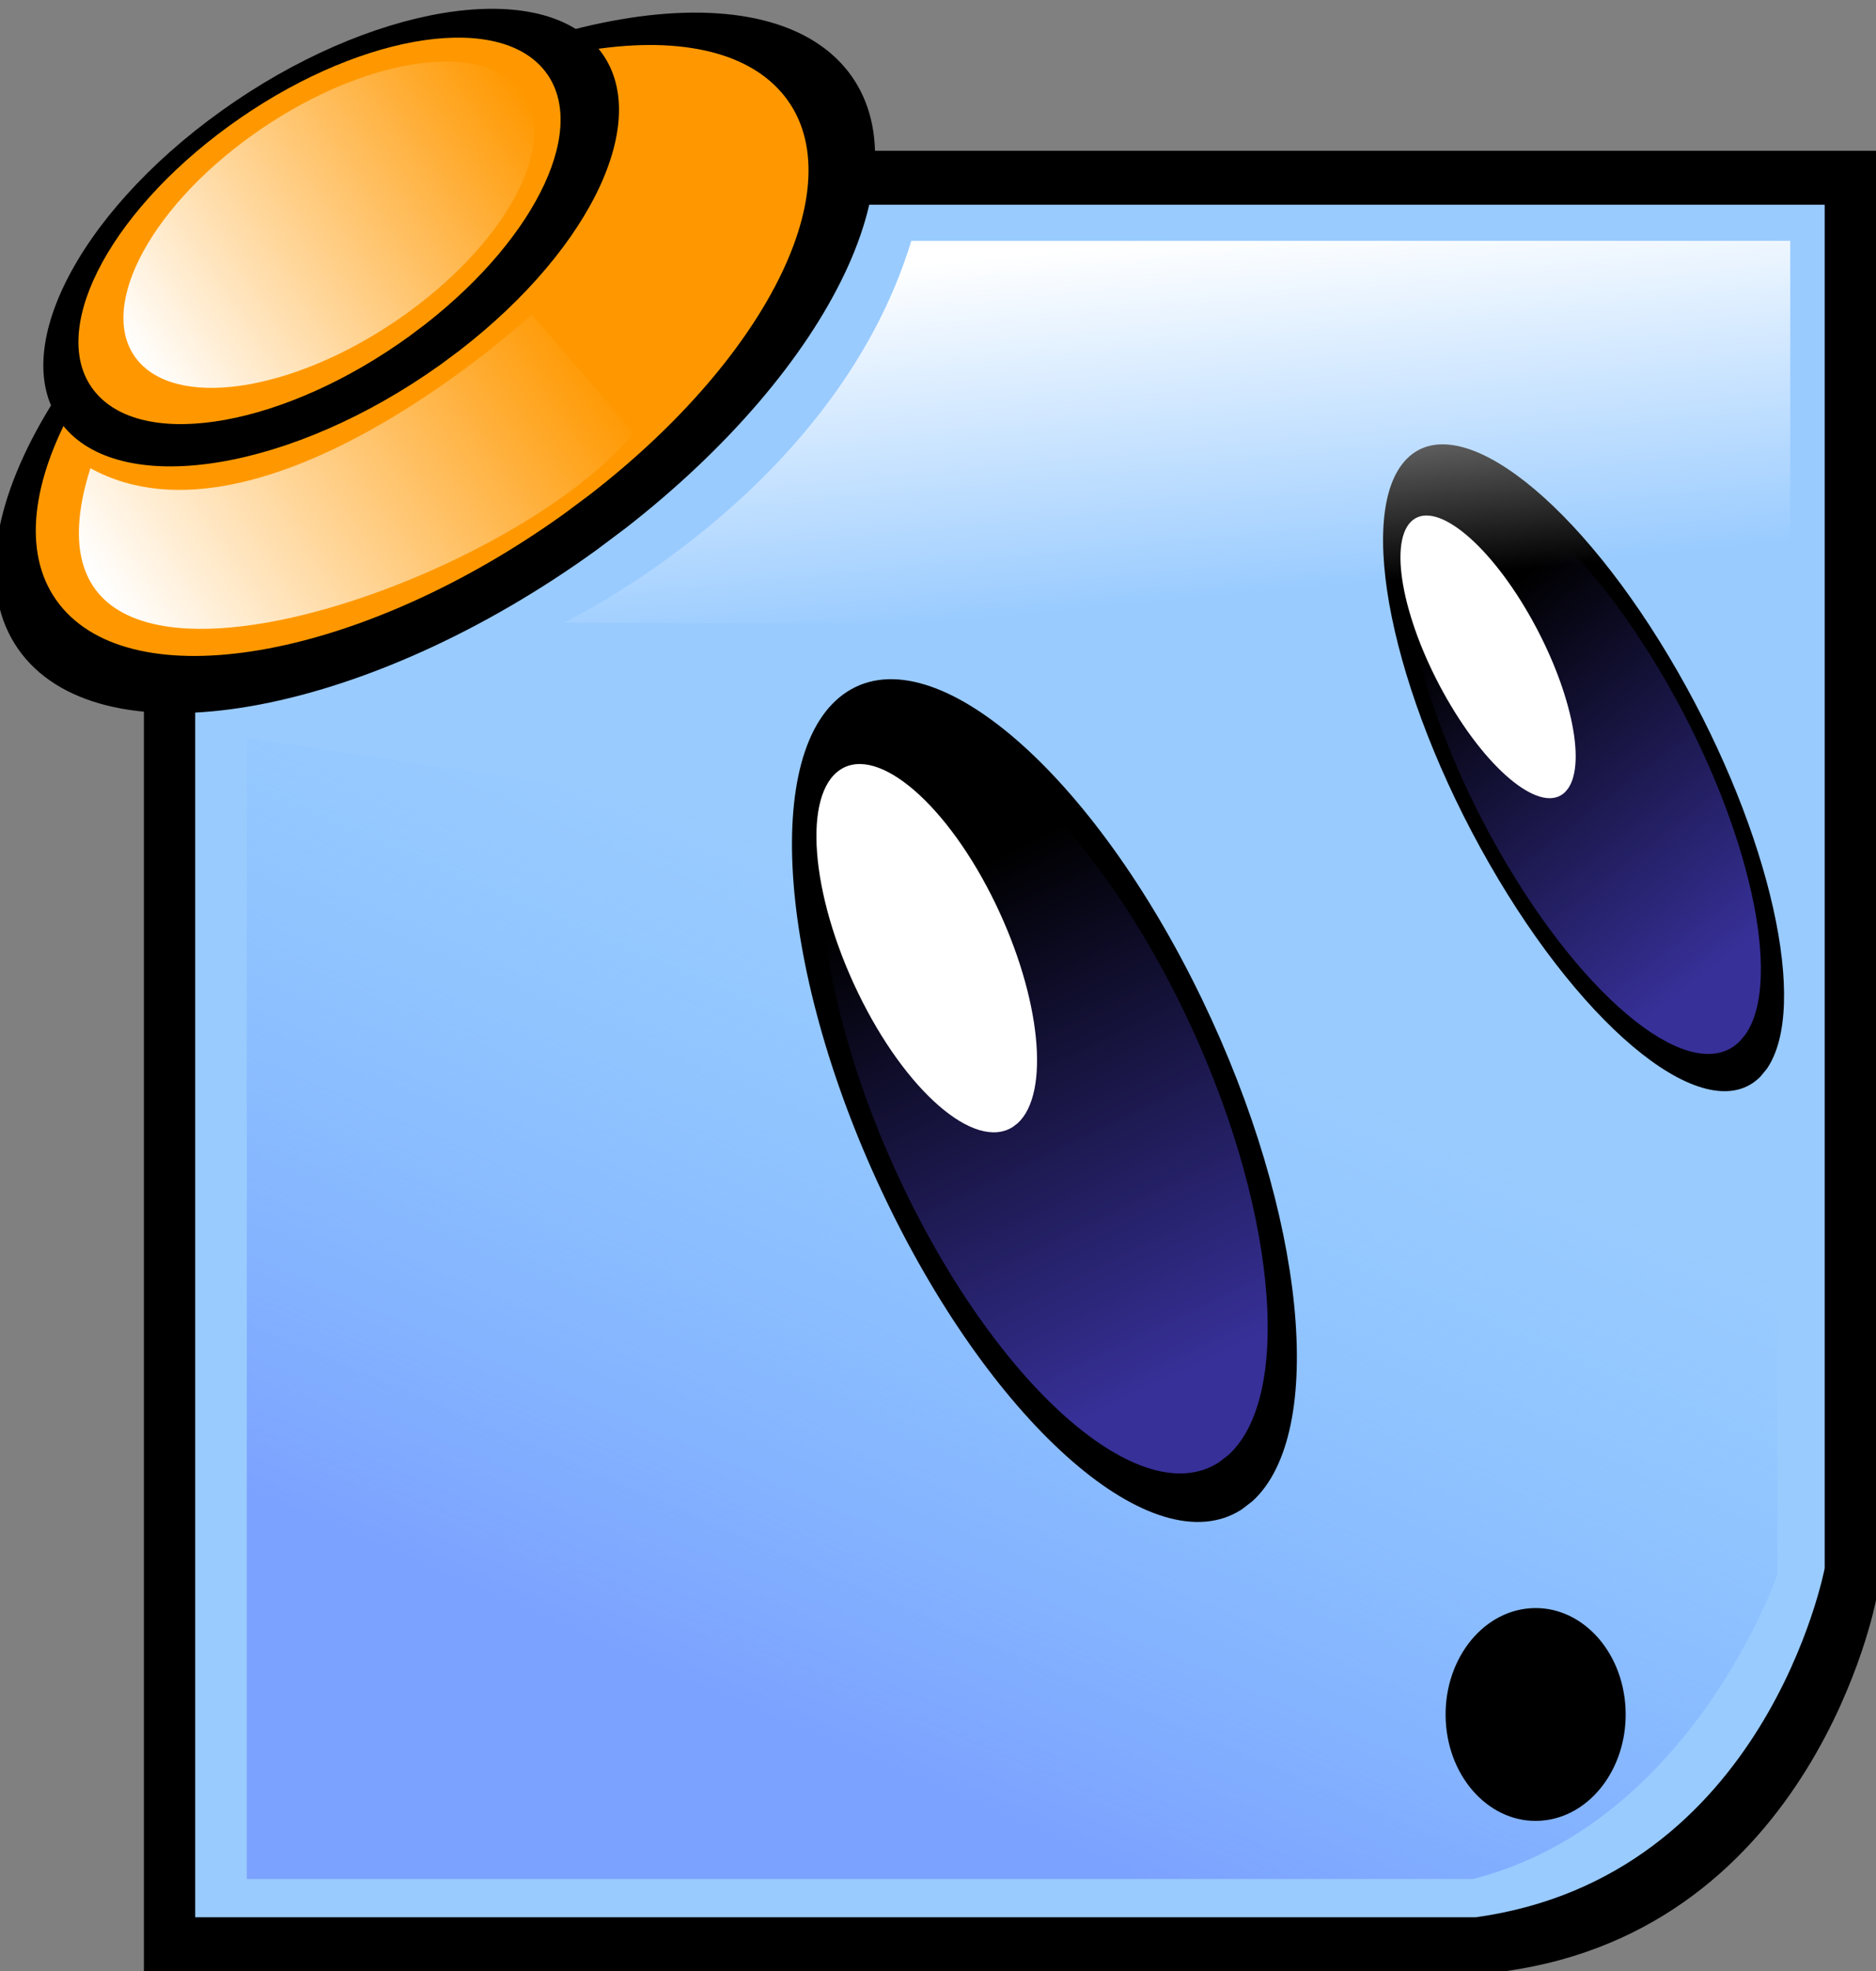
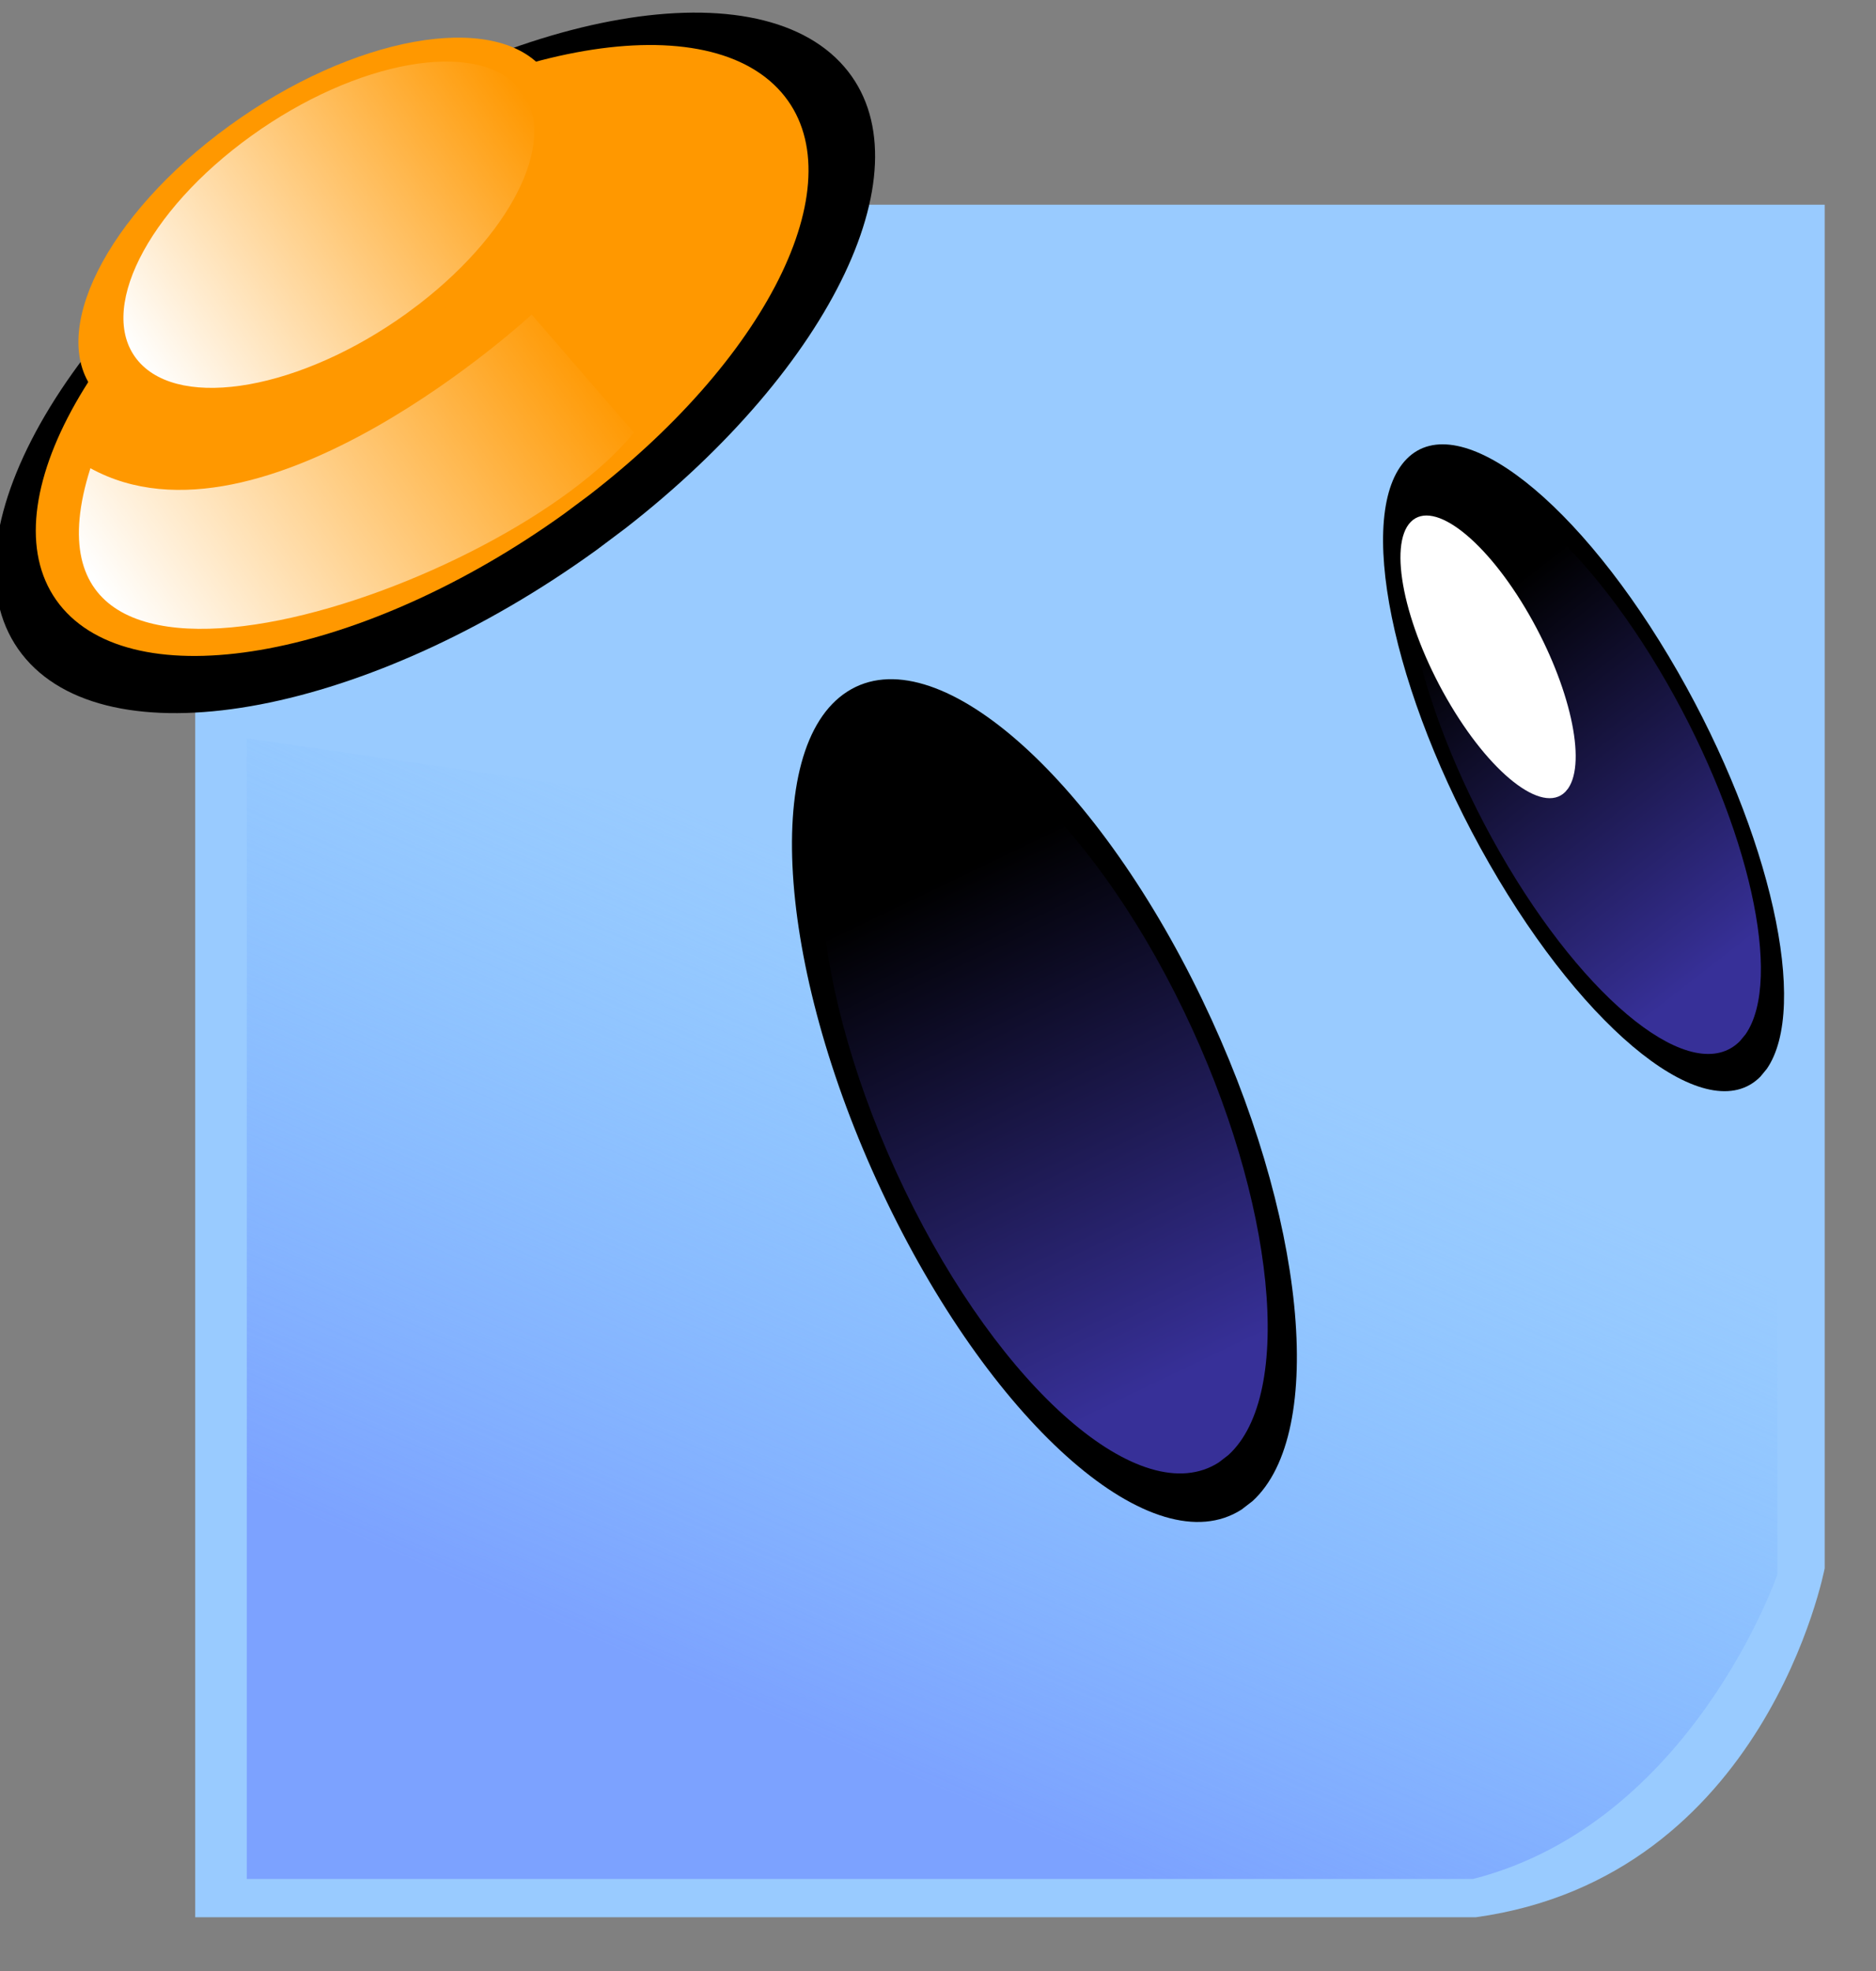
<svg xmlns="http://www.w3.org/2000/svg" xmlns:ns1="http://www.inkscape.org/namespaces/inkscape" xmlns:ns2="http://sodipodi.sourceforge.net/DTD/sodipodi-0.dtd" xmlns:xlink="http://www.w3.org/1999/xlink" width="122.794" height="128.995" id="svg4230" version="1.1" ns1:version="0.48.4 r9939" ns2:docname="Nouveau document 13">
  <rect width="100%" height="100%" fill="#808080" stroke="none" />
  <defs id="defs4232">
    <linearGradient ns1:collect="always" xlink:href="#linearGradient3860" id="linearGradient4103" gradientUnits="userSpaceOnUse" gradientTransform="matrix(0.278,0,0,0.278,5.827,199.706)" x1="341.432" y1="652.342" x2="416.183" y2="479.606" />
    <linearGradient id="linearGradient3860">
      <stop style="stop-color:#7ca2ff;stop-opacity:1;" offset="0" id="stop3862" />
      <stop style="stop-color:#7cbdff;stop-opacity:0;" offset="1" id="stop3864" />
    </linearGradient>
    <linearGradient ns1:collect="always" xlink:href="#linearGradient3765" id="linearGradient4105" gradientUnits="userSpaceOnUse" x1="451.996" y1="562.287" x2="448.575" y2="415.055" />
    <linearGradient ns1:collect="always" id="linearGradient3765">
      <stop style="stop-color:#373098;stop-opacity:1;" offset="0" id="stop3767" />
      <stop style="stop-color:#373098;stop-opacity:0;" offset="1" id="stop3769" />
    </linearGradient>
    <linearGradient ns1:collect="always" xlink:href="#linearGradient3765" id="linearGradient4107" gradientUnits="userSpaceOnUse" x1="451.996" y1="562.287" x2="448.575" y2="415.055" />
    <linearGradient ns1:collect="always" xlink:href="#linearGradient3804" id="linearGradient4109" gradientUnits="userSpaceOnUse" gradientTransform="matrix(0.278,0,0,0.278,5.827,199.706)" x1="398" y1="291.717" x2="406.081" y2="376.57" />
    <linearGradient ns1:collect="always" id="linearGradient3804">
      <stop style="stop-color:#ffffff;stop-opacity:1;" offset="0" id="stop3806" />
      <stop style="stop-color:#ffffff;stop-opacity:0;" offset="1" id="stop3808" />
    </linearGradient>
    <linearGradient ns1:collect="always" xlink:href="#linearGradient3804" id="linearGradient4111" gradientUnits="userSpaceOnUse" gradientTransform="matrix(0.168,-0.114,0.114,0.168,-91.885,176.916)" x1="220.572" y1="917.04" x2="393.988" y2="917.04" />
    <linearGradient ns1:collect="always" xlink:href="#linearGradient3804" id="linearGradient4113" gradientUnits="userSpaceOnUse" x1="187.383" y1="892.253" x2="506.591" y2="892.253" />
  </defs>
  <ns2:namedview id="base" pagecolor="#ffffff" bordercolor="#666666" borderopacity="1.0" ns1:pageopacity="0.0" ns1:pageshadow="2" ns1:zoom="0.35" ns1:cx="270.68264" ns1:cy="24.497737" ns1:document-units="px" ns1:current-layer="layer1" showgrid="false" fit-margin-top="0" fit-margin-left="0" fit-margin-right="0" fit-margin-bottom="0" ns1:window-width="503" ns1:window-height="415" ns1:window-x="397" ns1:window-y="240" ns1:window-maximized="0" />
  <g ns1:label="Calque 1" ns1:groupmode="layer" id="layer1" transform="translate(-104.317,-427.864)">
    <g transform="translate(62.726,162.876)" id="g6042" ns1:export-xdpi="21.988073" ns1:export-ydpi="21.988073">
-       <path style="fill:#000000;stroke:none" d="m 63.918,274.855 100.467,0 0,94.854 c 0,0 -4.069,21.468 -24.275,24.275 l -89.101,0 0,-109.307 z" id="path3967" ns1:connector-curvature="0" ns2:nodetypes="ccccccc" ns1:export-filename="/home/schade/Images/Mascotte/Cipy/Favicon32.png" ns1:export-xdpi="6.2025509" ns1:export-ydpi="6.2025509" />
      <path ns2:nodetypes="ccccccc" ns1:connector-curvature="0" id="path3969" d="m 57.009,278.385 104.017,0 0,89.233 c 0,0 -3.828,20.196 -22.836,22.836 l -83.821,0 0,-112.069 z" style="fill:#99cbff;stroke:none" ns1:export-filename="/home/schade/Images/Mascotte/Cipy/Favicon32.png" ns1:export-xdpi="6.2025509" ns1:export-ydpi="6.2025509" />
      <path style="fill:url(#linearGradient4103);fill-opacity:1;stroke:none" d="m 57.744,313.302 0,74.648 80.261,0 c 14.312,-3.648 19.925,-19.925 19.925,-19.925 l 0,-40.131 z" id="path3971" ns1:connector-curvature="0" ns2:nodetypes="cccccc" ns1:export-filename="/home/schade/Images/Mascotte/Cipy/Favicon32.png" ns1:export-xdpi="6.2025509" ns1:export-ydpi="6.2025509" />
      <g id="g3973" transform="matrix(0.252,-0.114,0.114,0.252,-57.675,267.095)" ns1:export-filename="/home/schade/Images/Mascotte/Cipy/Favicon32.png" ns1:export-xdpi="6.2025509" ns1:export-ydpi="6.2025509">
        <path ns2:open="true" ns2:end="7.7223165" ns2:start="1.5113837" d="m 450.612,587.502 c -24.225,3.528 -45.032,-41.693 -46.473,-101.004 -1.441,-59.311 17.029,-110.251 41.255,-113.779 24.225,-3.528 45.032,41.693 46.473,101.004 1.368,56.303 -15.257,105.633 -38.095,113.038" ns2:ry="107.58125" ns2:rx="43.941635" ns2:cy="480.11078" ns2:cx="448.00266" id="path3975" style="fill:#000000;stroke:none" ns2:type="arc" />
        <path transform="matrix(0.885,0,0,0.885,51.493,55.184)" ns2:type="arc" style="fill:url(#linearGradient4105);fill-opacity:1;stroke:none" id="path3977" ns2:cx="448.00266" ns2:cy="480.11078" ns2:rx="43.941635" ns2:ry="107.58125" d="m 450.612,587.502 c -24.225,3.528 -45.032,-41.693 -46.473,-101.004 -1.441,-59.311 17.029,-110.251 41.255,-113.779 24.225,-3.528 45.032,41.693 46.473,101.004 1.368,56.303 -15.257,105.633 -38.095,113.038" ns2:start="1.5113837" ns2:end="7.7223165" ns2:open="true" />
-         <path transform="matrix(0.437,0,0,0.437,241.71,225.97)" ns2:type="arc" style="fill:#ffffff;stroke:none" id="path3979" ns2:cx="448.00266" ns2:cy="480.11078" ns2:rx="43.941635" ns2:ry="107.58125" d="m 450.612,587.502 c -24.225,3.528 -45.032,-41.693 -46.473,-101.004 -1.441,-59.311 17.029,-110.251 41.255,-113.779 24.225,-3.528 45.032,41.693 46.473,101.004 1.368,56.303 -15.257,105.633 -38.095,113.038" ns2:start="1.5113837" ns2:end="7.7223165" ns2:open="true" />
      </g>
      <g transform="matrix(0.156,-0.115,0.104,0.191,25.424,275.05)" id="g3981" ns1:export-filename="/home/schade/Images/Mascotte/Cipy/Favicon32.png" ns1:export-xdpi="6.2025509" ns1:export-ydpi="6.2025509">
        <path ns2:type="arc" style="fill:#000000;stroke:none" id="path3983" ns2:cx="448.00266" ns2:cy="480.11078" ns2:rx="43.941635" ns2:ry="107.58125" d="m 450.612,587.502 c -24.225,3.528 -45.032,-41.693 -46.473,-101.004 -1.441,-59.311 17.029,-110.251 41.255,-113.779 24.225,-3.528 45.032,41.693 46.473,101.004 1.368,56.303 -15.257,105.633 -38.095,113.038" ns2:start="1.5113837" ns2:end="7.7223165" ns2:open="true" />
        <path ns2:open="true" ns2:end="7.7223165" ns2:start="1.5113837" d="m 450.612,587.502 c -24.225,3.528 -45.032,-41.693 -46.473,-101.004 -1.441,-59.311 17.029,-110.251 41.255,-113.779 24.225,-3.528 45.032,41.693 46.473,101.004 1.368,56.303 -15.257,105.633 -38.095,113.038" ns2:ry="107.58125" ns2:rx="43.941635" ns2:cy="480.11078" ns2:cx="448.00266" id="path3985" style="fill:url(#linearGradient4107);fill-opacity:1;stroke:none" ns2:type="arc" transform="matrix(0.885,0,0,0.885,51.493,55.184)" />
        <path ns2:open="true" ns2:end="7.7223165" ns2:start="1.5113837" d="m 450.612,587.502 c -24.225,3.528 -45.032,-41.693 -46.473,-101.004 -1.441,-59.311 17.029,-110.251 41.255,-113.779 24.225,-3.528 45.032,41.693 46.473,101.004 1.368,56.303 -15.257,105.633 -38.095,113.038" ns2:ry="107.58125" ns2:rx="43.941635" ns2:cy="480.11078" ns2:cx="448.00266" id="path3987" style="fill:#ffffff;stroke:none" ns2:type="arc" transform="matrix(0.437,0,0,0.437,241.71,225.97)" />
      </g>
      <path ns2:type="arc" style="fill:#000000;stroke:none" id="path3991" ns2:cx="346.9874" ns2:cy="892.25299" ns2:rx="159.09903" ns2:ry="77.276672" d="m 356.434,969.393 c -87.713,2.534 -163.048,-29.948 -168.265,-72.552 -5.217,-42.603 61.658,-79.195 149.371,-81.729 87.713,-2.534 163.048,29.948 168.265,72.552 4.953,40.443 -55.241,75.877 -137.931,81.196" ns2:start="1.5113837" ns2:end="7.7223165" ns2:open="true" transform="matrix(0.172,-0.117,0.116,0.173,-93.114,174.973)" ns1:export-filename="/home/schade/Images/Mascotte/Cipy/Favicon32.png" ns1:export-xdpi="6.2025509" ns1:export-ydpi="6.2025509" />
      <path transform="matrix(0.151,-0.102,0.102,0.151,-74.181,188.587)" ns2:open="true" ns2:end="7.7223165" ns2:start="1.5113837" d="m 356.434,969.393 c -87.713,2.534 -163.048,-29.948 -168.265,-72.552 -5.217,-42.603 61.658,-79.195 149.371,-81.729 87.713,-2.534 163.048,29.948 168.265,72.552 4.953,40.443 -55.241,75.877 -137.931,81.196" ns2:ry="77.276672" ns2:rx="159.09903" ns2:cy="892.25299" ns2:cx="346.9874" id="path3993" style="fill:#ff9800;stroke:none" ns2:type="arc" ns1:export-filename="/home/schade/Images/Mascotte/Cipy/Favicon32.png" ns1:export-xdpi="6.2025509" ns1:export-ydpi="6.2025509" />
-       <path transform="matrix(0.112,-0.075,0.079,0.117,-46.083,202.167)" ns2:open="true" ns2:end="7.7223165" ns2:start="1.5113837" d="m 356.434,969.393 c -87.713,2.534 -163.048,-29.948 -168.265,-72.552 -5.217,-42.603 61.658,-79.195 149.371,-81.729 87.713,-2.534 163.048,29.948 168.265,72.552 4.953,40.443 -55.241,75.877 -137.931,81.196" ns2:ry="77.276672" ns2:rx="159.09903" ns2:cy="892.25299" ns2:cx="346.9874" id="path3995" style="fill:#000000;stroke:none" ns2:type="arc" ns1:export-filename="/home/schade/Images/Mascotte/Cipy/Favicon32.png" ns1:export-xdpi="6.2025509" ns1:export-ydpi="6.2025509" />
      <path ns2:type="arc" style="fill:#ff9800;stroke:none" id="path3997" ns2:cx="346.9874" ns2:cy="892.25299" ns2:rx="159.09903" ns2:ry="77.276672" d="m 356.434,969.393 c -87.713,2.534 -163.048,-29.948 -168.265,-72.552 -5.217,-42.603 61.658,-79.195 149.371,-81.729 87.713,-2.534 163.048,29.948 168.265,72.552 4.953,40.443 -55.241,75.877 -137.931,81.196" ns2:start="1.5113837" ns2:end="7.7223165" ns2:open="true" transform="matrix(0.094,-0.064,0.065,0.097,-28.109,215.755)" ns1:export-filename="/home/schade/Images/Mascotte/Cipy/Favicon32.png" ns1:export-xdpi="6.2025509" ns1:export-ydpi="6.2025509" />
-       <path style="fill:url(#linearGradient4109);fill-opacity:1;stroke:none" d="m 78.511,305.725 c 0,0 17.68,-8.419 22.731,-24.976 l 57.53,0 0,25.257 z" id="path3999" ns1:connector-curvature="0" ns2:nodetypes="ccccc" ns1:export-filename="/home/schade/Images/Mascotte/Cipy/Favicon32.png" ns1:export-xdpi="6.2025509" ns1:export-ydpi="6.2025509" />
      <path style="fill:url(#linearGradient4111);fill-opacity:1;stroke:none" d="m 47.509,295.628 c 11.298,6.227 28.884,-10.055 28.884,-10.055 l 6.69,7.725 c -8.254,10.203 -41.746,21.757 -35.574,2.33 z" id="path4001" ns1:connector-curvature="0" ns2:nodetypes="cccc" ns1:export-filename="/home/schade/Images/Mascotte/Cipy/Favicon32.png" ns1:export-xdpi="6.2025509" ns1:export-ydpi="6.2025509" />
      <path transform="matrix(0.08,-0.054,0.056,0.082,-14.609,225.267)" ns2:open="true" ns2:end="7.7223165" ns2:start="1.5113837" d="m 356.434,969.393 c -87.713,2.534 -163.048,-29.948 -168.265,-72.552 -5.217,-42.603 61.658,-79.195 149.371,-81.729 87.713,-2.534 163.048,29.948 168.265,72.552 4.953,40.443 -55.241,75.877 -137.931,81.196" ns2:ry="77.276672" ns2:rx="159.09903" ns2:cy="892.25299" ns2:cx="346.9874" id="path4003" style="fill:url(#linearGradient4113);fill-opacity:1;stroke:none" ns2:type="arc" ns1:export-filename="/home/schade/Images/Mascotte/Cipy/Favicon32.png" ns1:export-xdpi="6.2025509" ns1:export-ydpi="6.2025509" />
-       <path transform="matrix(0.805,0,0,1,64.337,-1.071)" ns2:open="true" ns2:end="7.7223165" ns2:start="1.5113837" d="m 97.042,385.207 c -4.036,0.228 -7.503,-2.699 -7.743,-6.538 -0.24,-3.839 2.837,-7.137 6.874,-7.366 4.036,-0.228 7.503,2.699 7.743,6.538 0.228,3.645 -2.542,6.838 -6.347,7.318" ns2:ry="6.9642859" ns2:rx="7.3214288" ns2:cy="378.25504" ns2:cx="96.60714" id="path4147" style="fill:#000000;fill-opacity:1;stroke:none" ns2:type="arc" />
    </g>
  </g>
</svg>